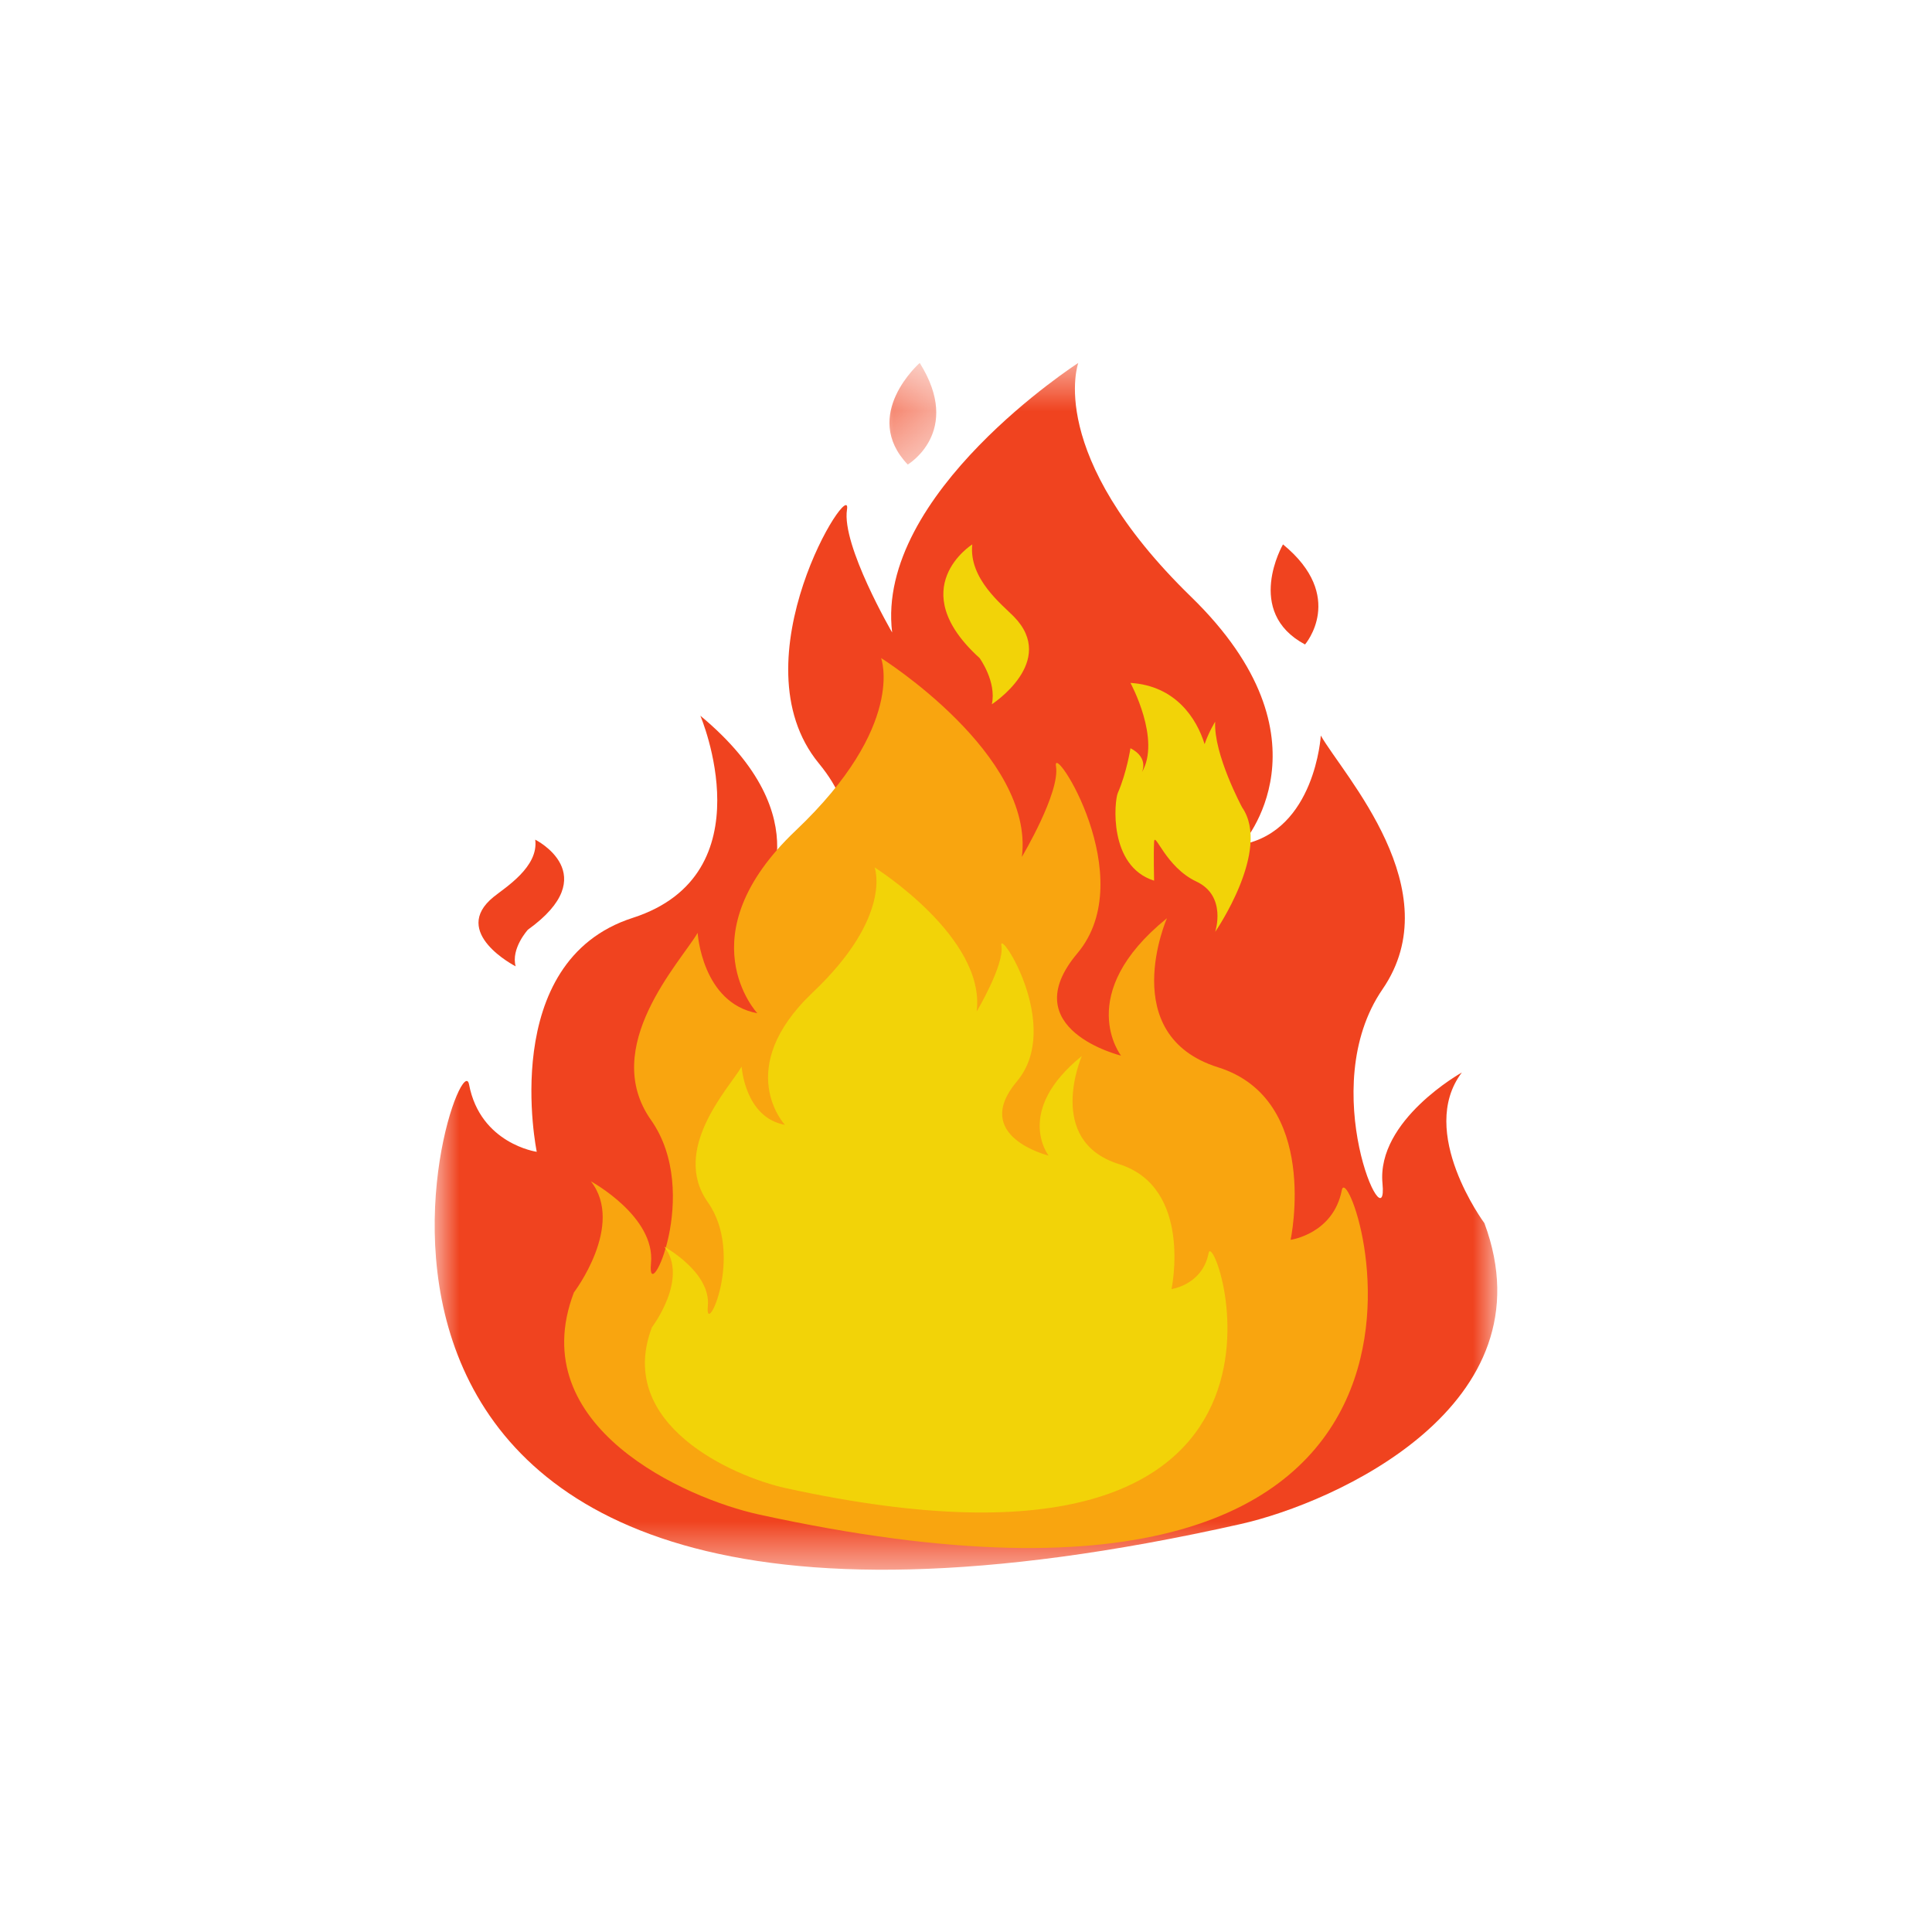
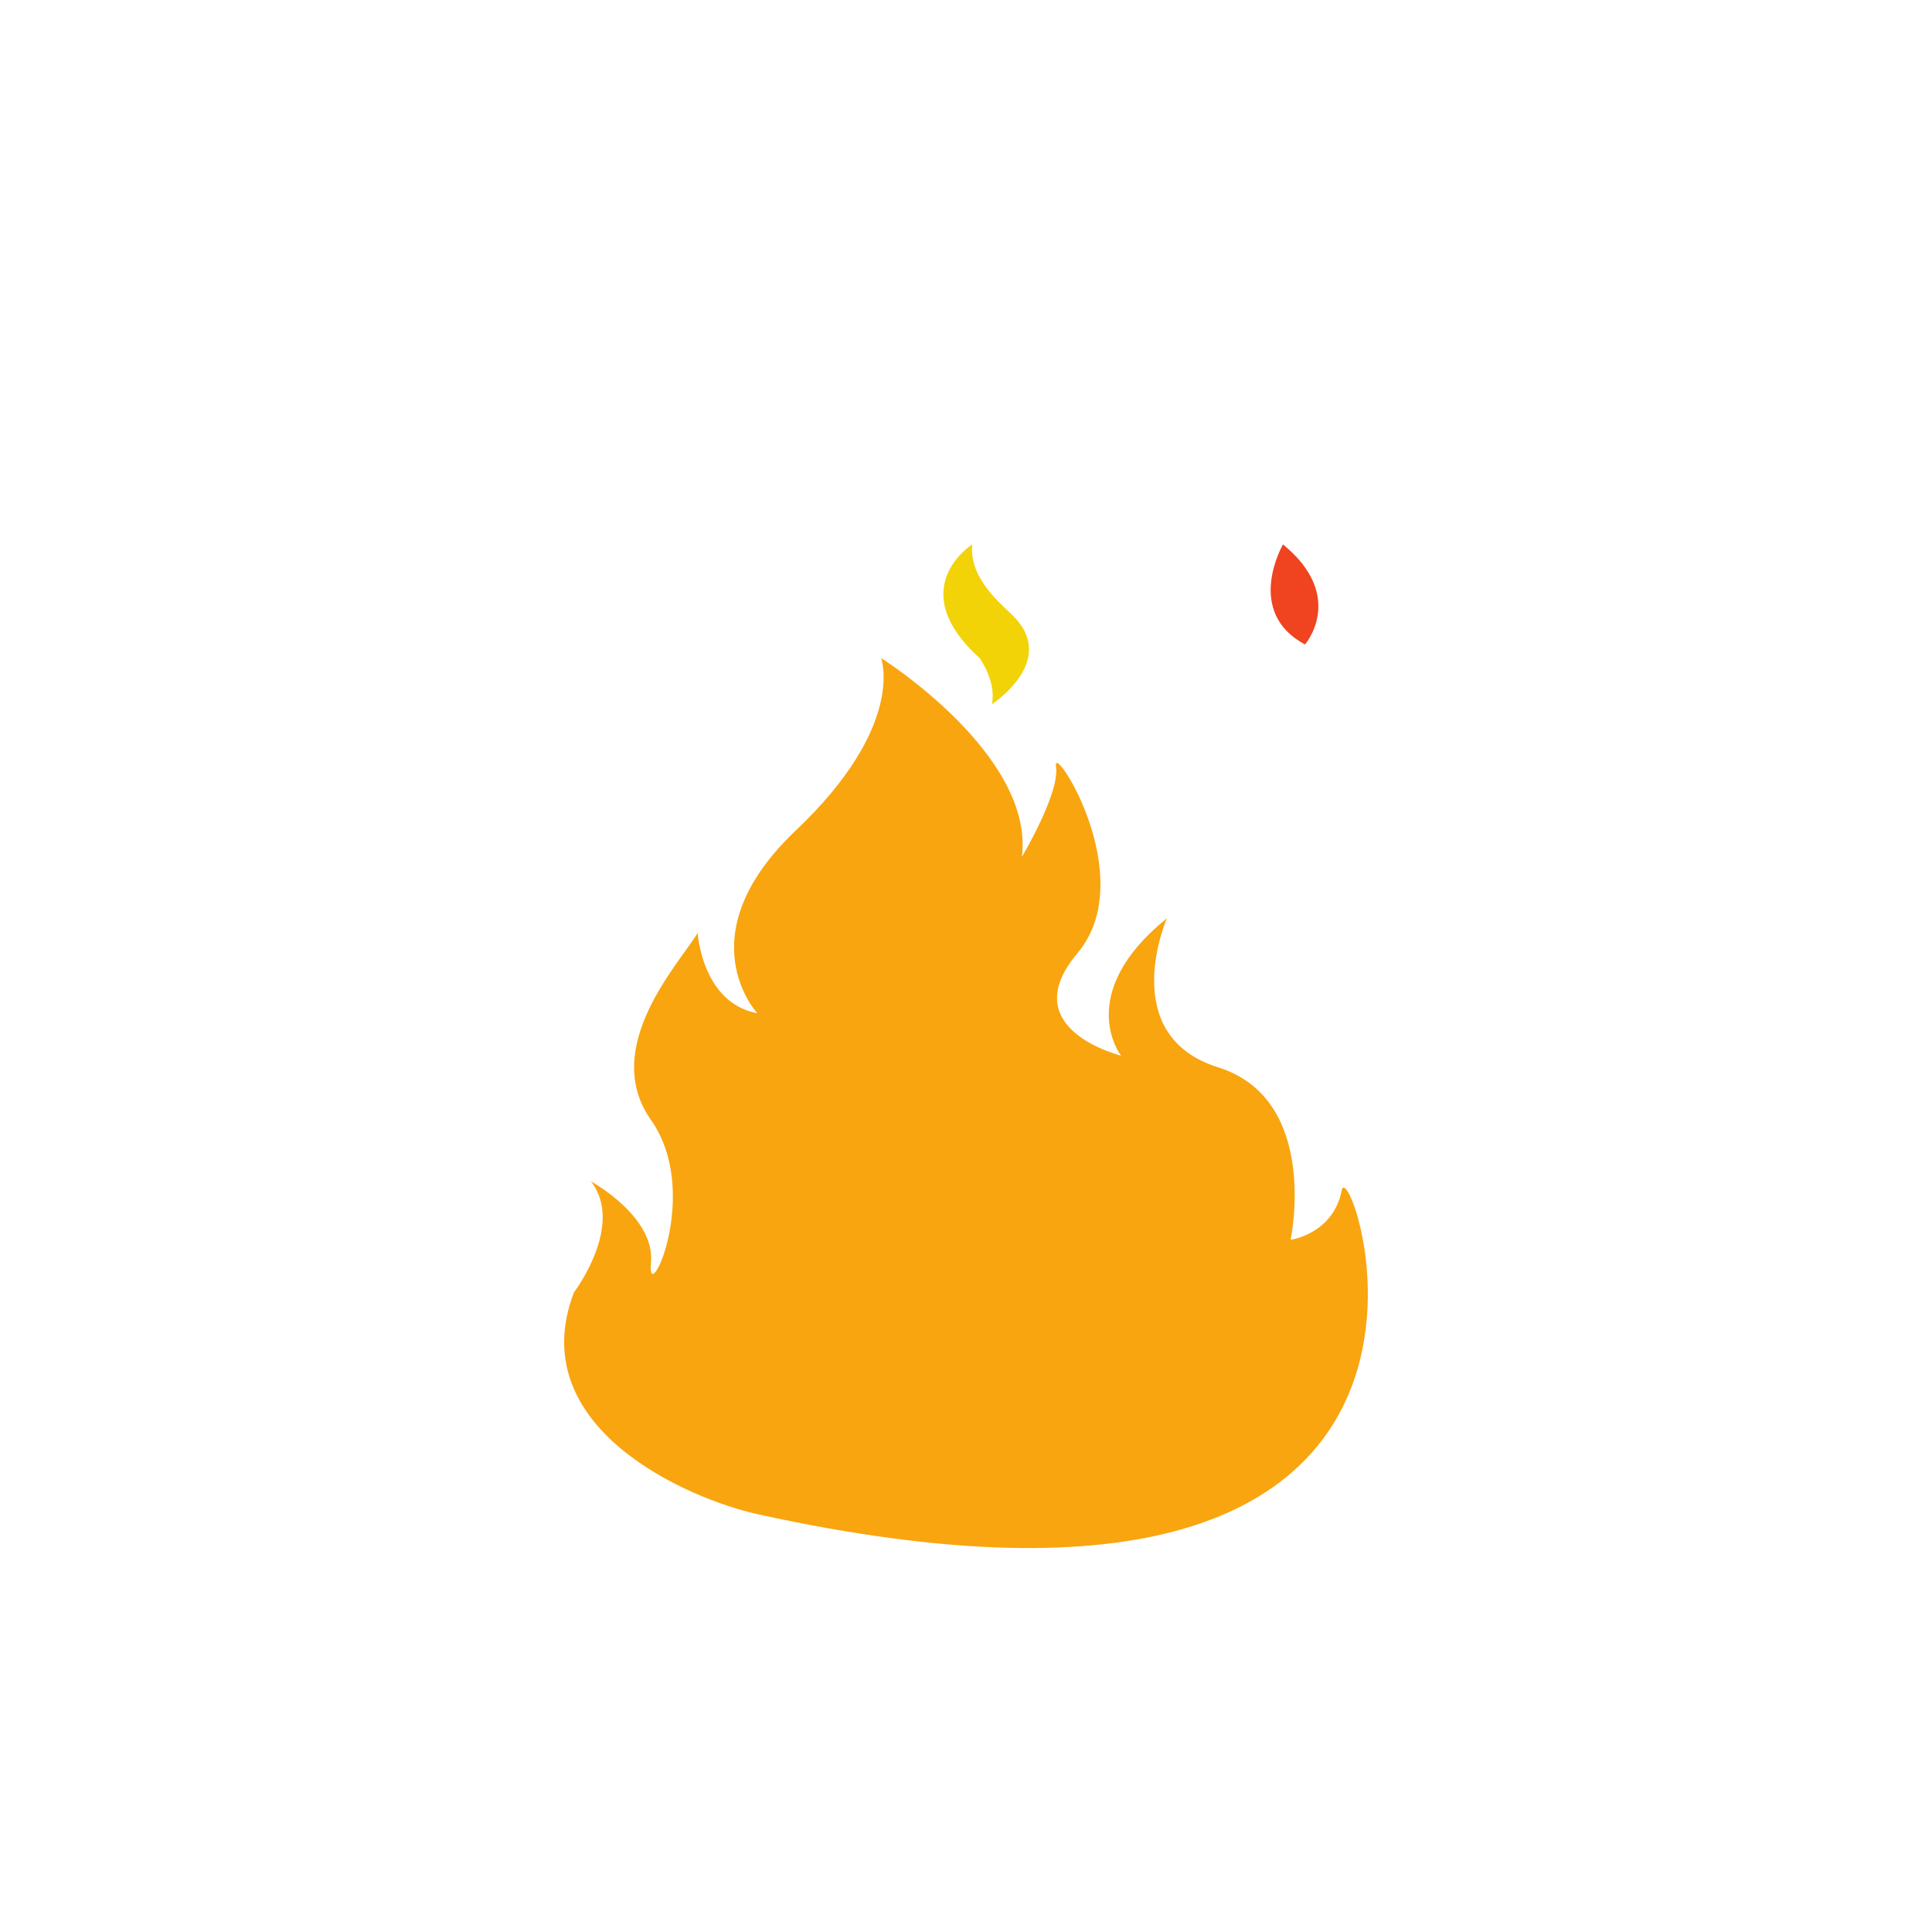
<svg xmlns="http://www.w3.org/2000/svg" width="40" height="40" viewBox="0 0 40 40" fill="none">
  <mask id="mask0_2251_4332" style="mask-type:luminance" maskUnits="userSpaceOnUse" x="9" y="7" width="22" height="26">
    <path d="M9 7.514H31V32.5H9V7.514Z" fill="white" />
  </mask>
  <g mask="url(#mask0_2251_4332)">
-     <path d="M25.681 31.555C27.646 31.114 32.135 29.099 30.733 25.324C30.733 25.324 29.332 23.436 30.266 22.205C30.266 22.205 28.498 23.19 28.623 24.503C28.748 25.817 27.213 22.534 28.623 20.482C30.033 18.43 27.814 16.049 27.346 15.229C27.346 15.229 27.23 17.198 25.711 17.486C25.711 17.486 27.697 15.311 24.66 12.356C21.624 9.402 22.325 7.514 22.325 7.514C22.325 7.514 18.12 10.222 18.471 13.095C18.471 13.095 17.42 11.289 17.536 10.55C17.653 9.812 15.2 13.669 16.952 15.803C18.704 17.937 15.755 18.676 15.755 18.676C15.755 18.676 17.069 16.952 14.5 14.818C14.5 14.818 15.901 18.101 13.098 19.004C10.295 19.907 11.113 23.847 11.113 23.847C11.113 23.847 9.945 23.683 9.711 22.452C9.478 21.22 4.314 36.358 25.681 31.555Z" fill="#F0431F" />
-   </g>
+     </g>
  <path d="M15.703 31.354C14.217 31.028 10.822 29.543 11.882 26.759C11.882 26.759 12.942 25.367 12.235 24.459C12.235 24.459 13.572 25.185 13.478 26.153C13.383 27.122 14.544 24.701 13.478 23.188C12.412 21.675 14.09 19.919 14.444 19.314C14.444 19.314 14.532 20.766 15.68 20.978C15.68 20.978 14.178 19.375 16.475 17.195C18.771 15.017 18.242 13.624 18.242 13.624C18.242 13.624 21.421 15.622 21.157 17.741C21.157 17.741 21.952 16.409 21.863 15.864C21.775 15.319 23.63 18.164 22.305 19.738C20.98 21.311 23.21 21.856 23.21 21.856C23.21 21.856 22.216 20.585 24.16 19.011C24.16 19.011 23.1 21.432 25.22 22.098C27.34 22.764 26.721 25.669 26.721 25.669C26.721 25.669 27.605 25.548 27.781 24.64C27.958 23.732 31.864 34.896 15.703 31.354Z" fill="#F9A50F" />
-   <path d="M16.268 30.81C15.191 30.574 12.73 29.497 13.498 27.479C13.498 27.479 14.267 26.47 13.754 25.812C13.754 25.812 14.723 26.339 14.655 27.041C14.587 27.743 15.428 25.988 14.655 24.891C13.882 23.794 15.099 22.522 15.355 22.083C15.355 22.083 15.419 23.136 16.251 23.289C16.251 23.289 15.163 22.127 16.827 20.547C18.492 18.968 18.108 17.959 18.108 17.959C18.108 17.959 20.413 19.407 20.221 20.942C20.221 20.942 20.797 19.977 20.733 19.582C20.669 19.187 22.014 21.249 21.053 22.39C20.093 23.531 21.71 23.925 21.71 23.925C21.71 23.925 20.989 23.004 22.398 21.864C22.398 21.864 21.63 23.619 23.166 24.101C24.703 24.584 24.255 26.689 24.255 26.689C24.255 26.689 24.895 26.602 25.023 25.944C25.151 25.286 27.982 33.377 16.268 30.81Z" fill="#F2D308" />
-   <path d="M25.717 16.716C25.717 16.716 25.124 15.618 25.159 14.942C25.159 14.942 25.025 15.157 24.94 15.407C24.777 14.878 24.342 14.197 23.405 14.139C23.405 14.139 24.046 15.316 23.638 15.995C23.638 15.995 23.802 15.696 23.405 15.491C23.405 15.491 23.328 15.995 23.143 16.418C23.072 16.579 22.943 17.934 23.894 18.233C23.894 18.233 23.881 17.676 23.894 17.434C23.907 17.193 24.13 17.951 24.769 18.251C25.408 18.551 25.159 19.293 25.159 19.293C25.159 19.293 26.328 17.603 25.717 16.716Z" fill="#F2D308" />
  <path d="M20.13 11.271C20.13 11.271 18.686 12.178 20.282 13.625C20.282 13.625 20.637 14.115 20.535 14.581C20.535 14.581 21.903 13.698 20.991 12.766C20.75 12.52 20.054 11.982 20.13 11.271Z" fill="#F2D308" />
-   <path d="M11.081 17.384C11.081 17.384 12.525 18.102 10.929 19.249C10.929 19.249 10.575 19.638 10.676 20.007C10.676 20.007 9.308 19.307 10.22 18.569C10.462 18.373 11.157 17.947 11.081 17.384Z" fill="#F0431F" />
  <path d="M26.563 11.271C26.563 11.271 25.753 12.668 27.019 13.343C27.019 13.343 27.88 12.35 26.563 11.271Z" fill="#F0431F" />
  <mask id="mask1_2251_4332" style="mask-type:luminance" maskUnits="userSpaceOnUse" x="18" y="7" width="2" height="3">
-     <path d="M18.38 7.5H19.428V9.662H18.38V7.5Z" fill="white" />
-   </mask>
+     </mask>
  <g mask="url(#mask1_2251_4332)">
    <path d="M19.042 7.514C19.042 7.514 17.815 8.59 18.794 9.618C18.794 9.618 19.937 8.941 19.042 7.514Z" fill="#F0431F" />
  </g>
</svg>